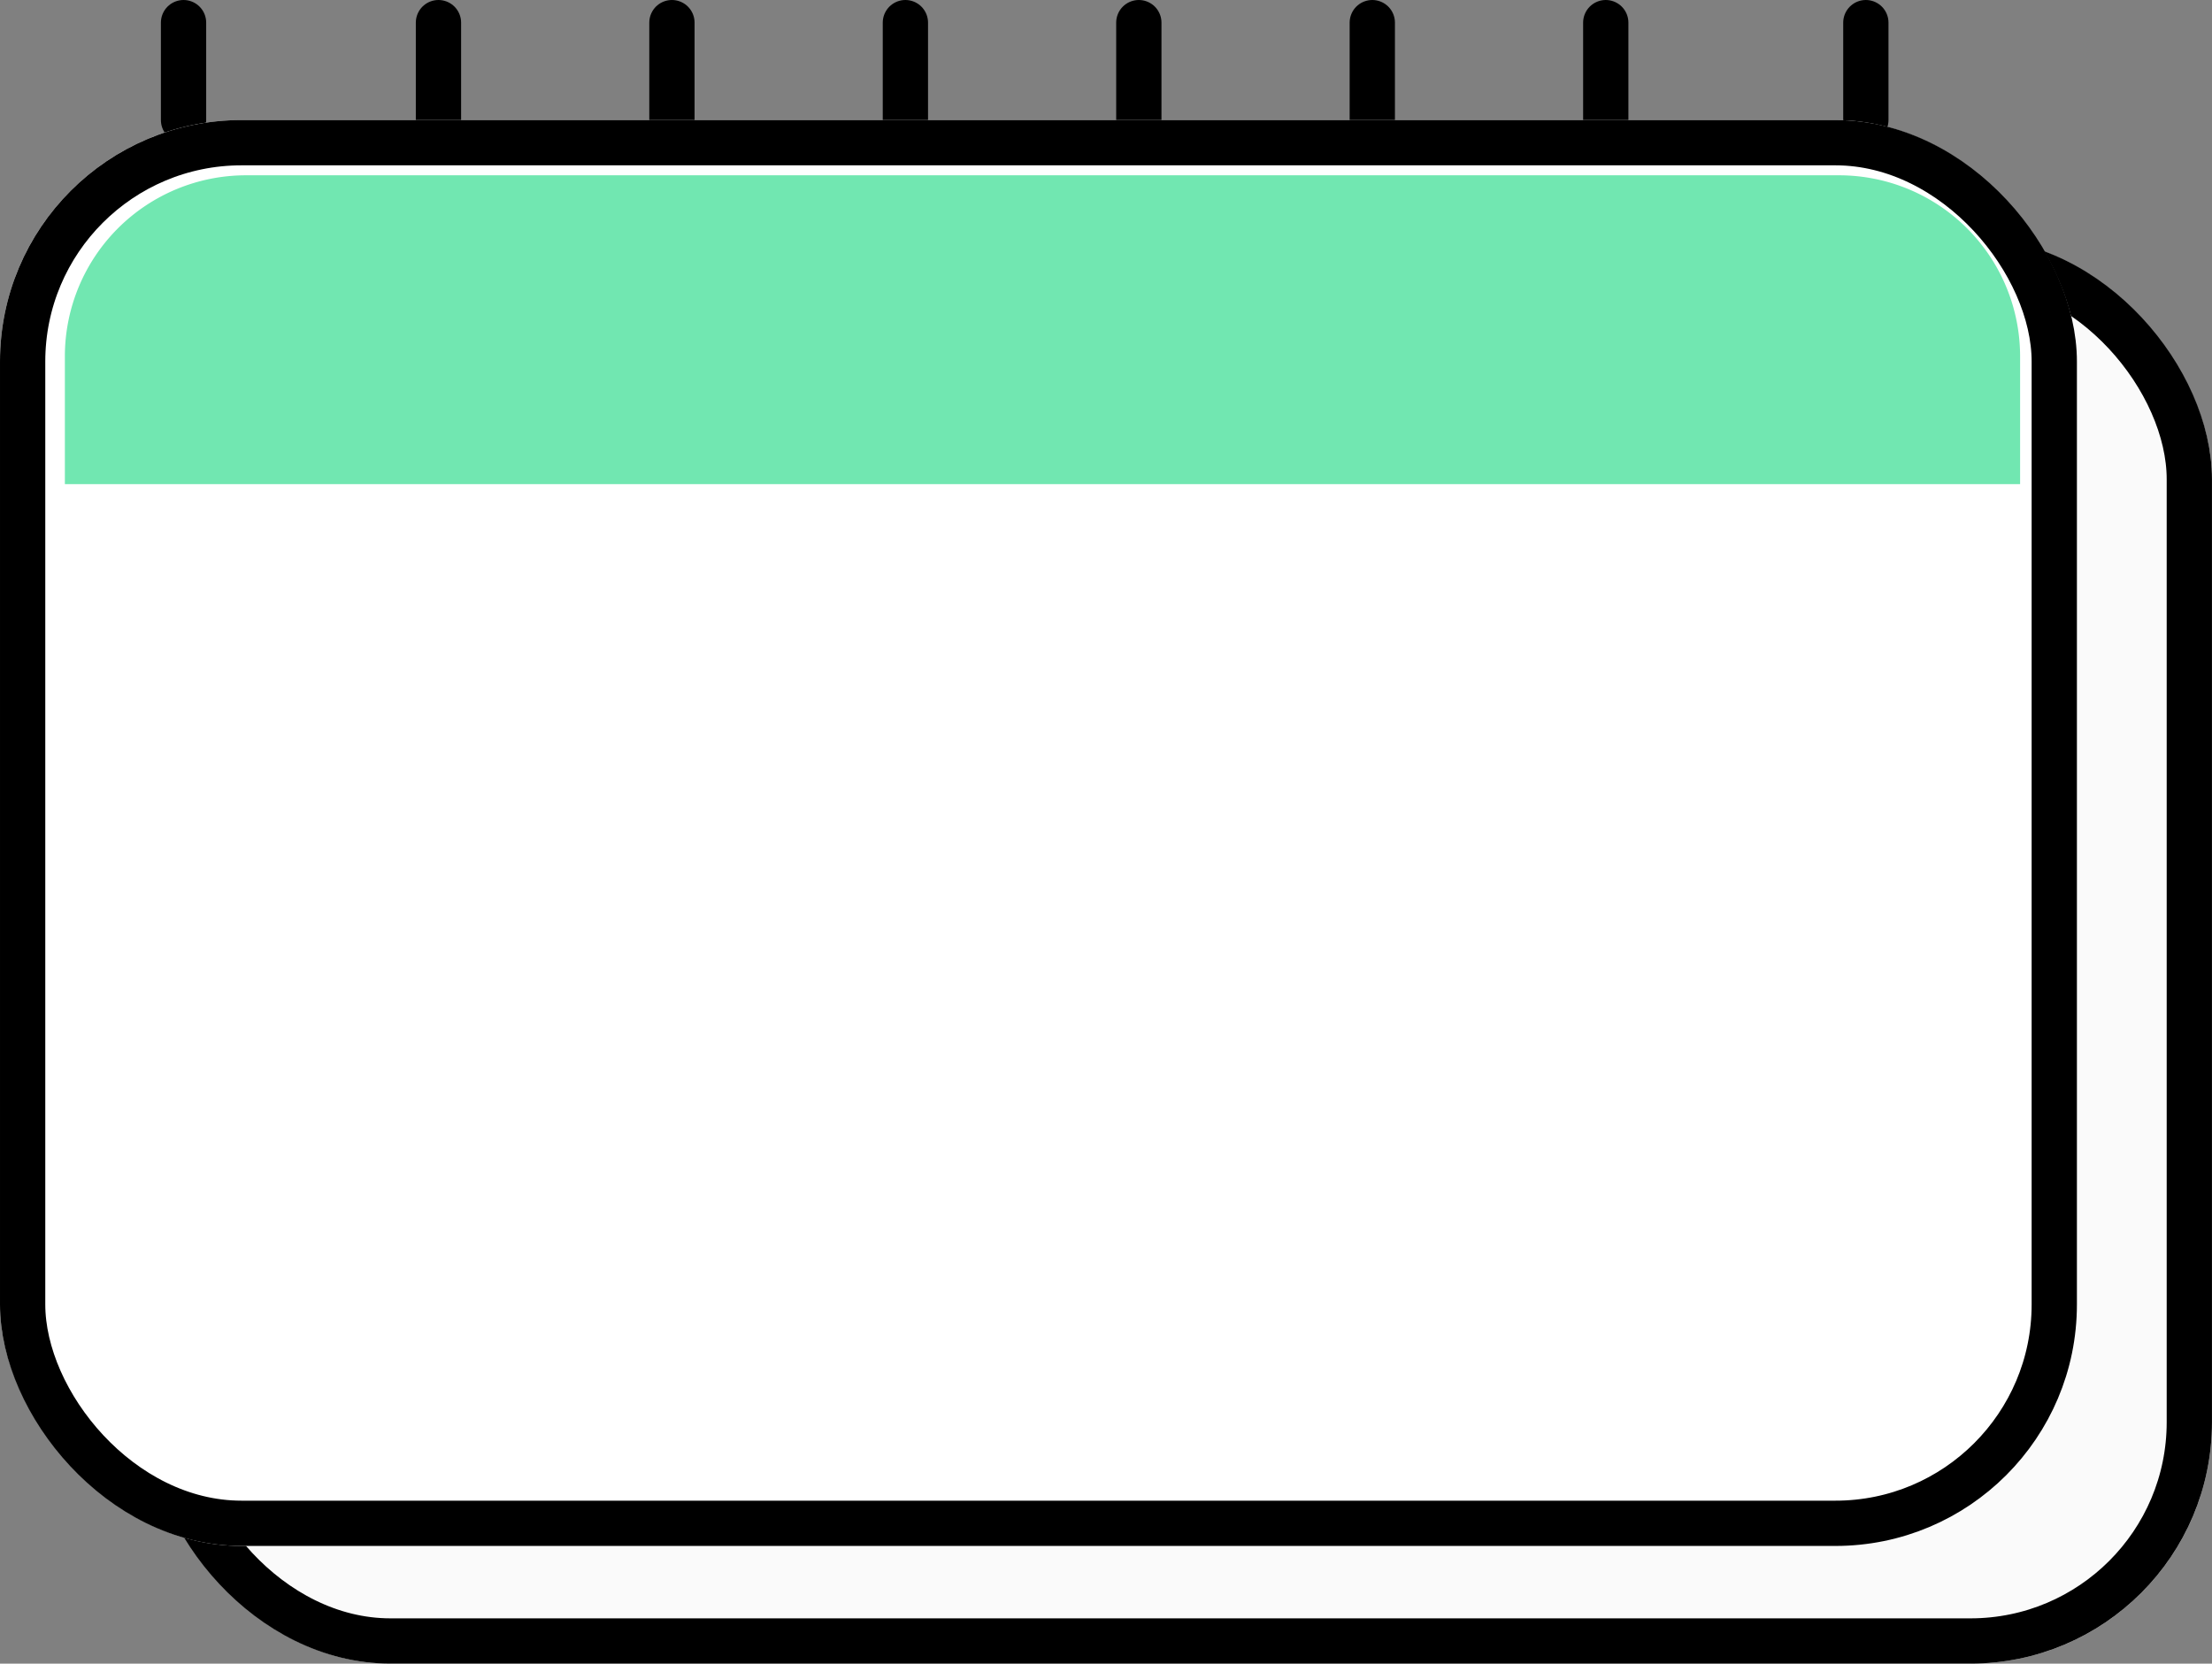
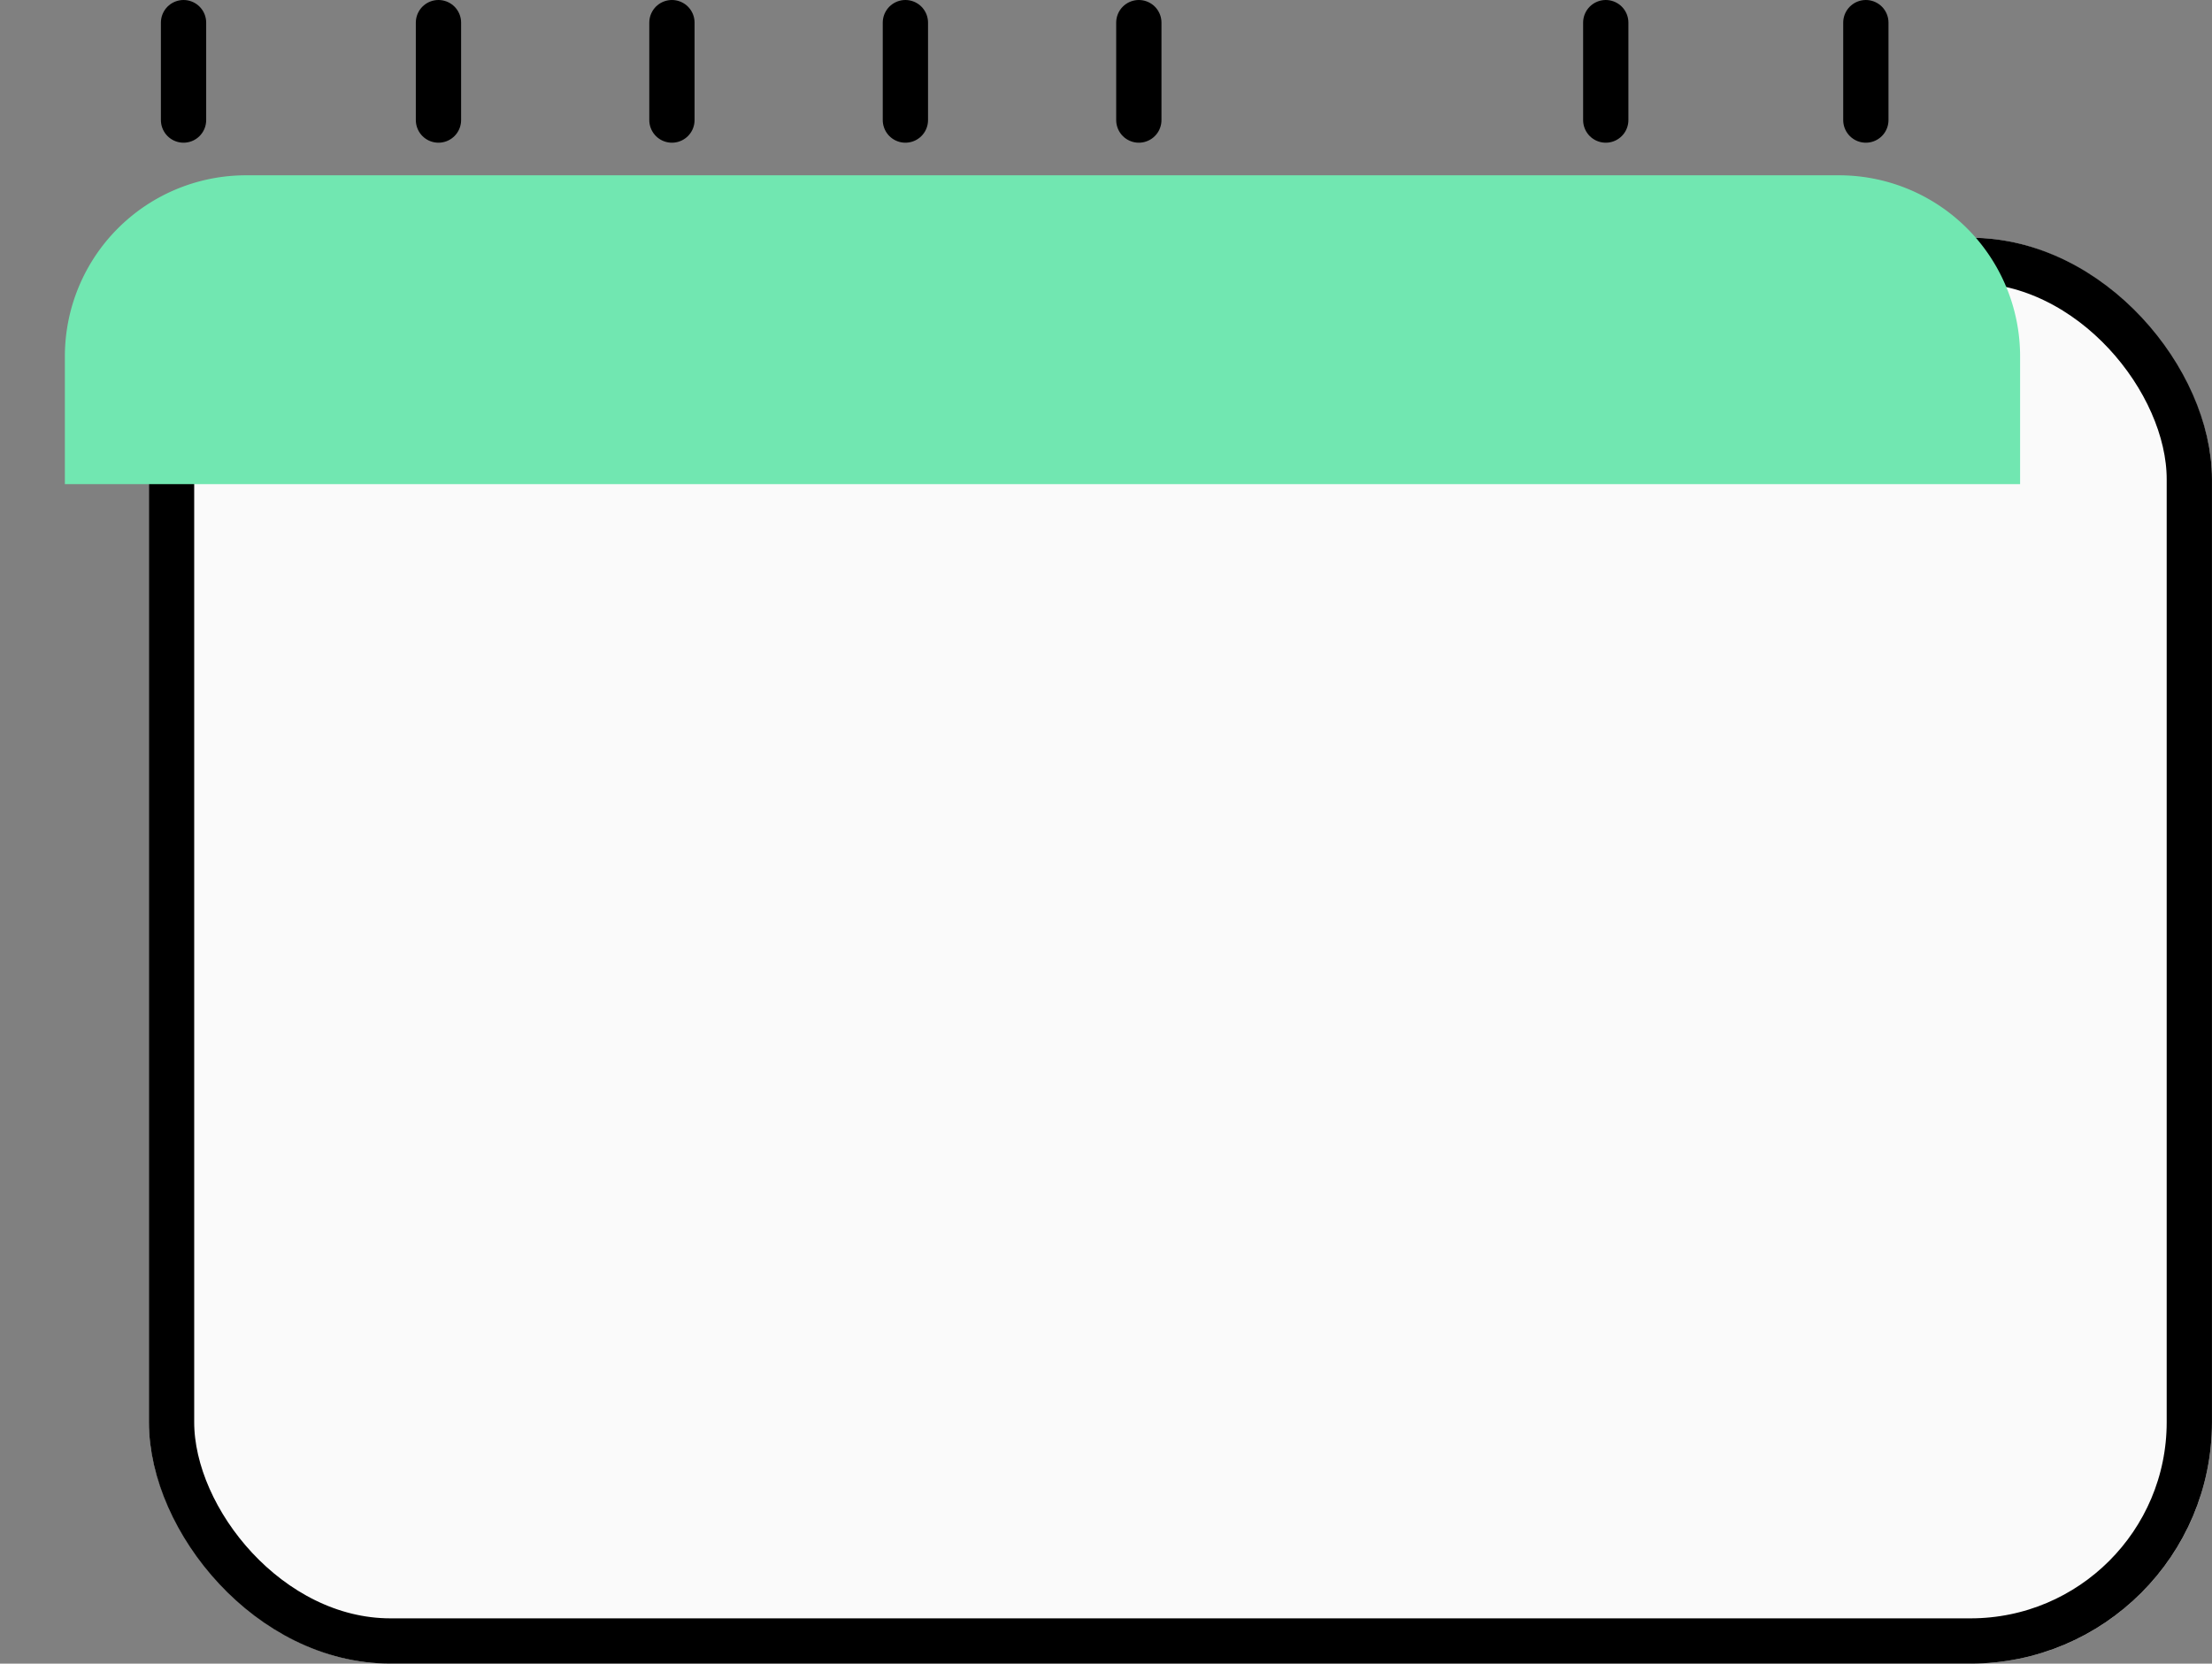
<svg xmlns="http://www.w3.org/2000/svg" width="73.277" height="55.122" viewBox="0 0 73.277 55.122">
  <rect x="0" y="0" width="73.277" height="55.122" fill="#808080" stroke="none" />
  <g id="Group_33" data-name="Group 33" transform="translate(0.117 0.75)">
    <g id="Rectangle_50" data-name="Rectangle 50" transform="translate(4.816 7.127)" fill="#fafafa" stroke="#000" stroke-width="1.5">
      <rect width="68.343" height="47.244" rx="8" stroke="none" />
      <rect x="0.75" y="0.75" width="66.843" height="45.744" rx="7.25" fill="none" />
    </g>
    <line id="Line_2" data-name="Line 2" y2="3.228" transform="translate(5.963 0)" fill="none" stroke="#000" stroke-linecap="round" stroke-width="1.5" />
    <line id="Line_3" data-name="Line 3" y2="3.228" transform="translate(14.408 0)" fill="none" stroke="#000" stroke-linecap="round" stroke-width="1.5" />
    <line id="Line_4" data-name="Line 4" y2="3.228" transform="translate(22.142 0)" fill="none" stroke="#000" stroke-linecap="round" stroke-width="1.5" />
    <line id="Line_5" data-name="Line 5" y2="3.228" transform="translate(29.876 0)" fill="none" stroke="#000" stroke-linecap="round" stroke-width="1.5" />
    <line id="Line_6" data-name="Line 6" y2="3.228" transform="translate(37.609 0)" fill="none" stroke="#000" stroke-linecap="round" stroke-width="1.5" />
-     <line id="Line_7" data-name="Line 7" y2="3.228" transform="translate(45.343 0)" fill="none" stroke="#000" stroke-linecap="round" stroke-width="1.5" />
    <line id="Line_8" data-name="Line 8" y2="3.228" transform="translate(53.077 0)" fill="none" stroke="#000" stroke-linecap="round" stroke-width="1.5" />
    <line id="Line_9" data-name="Line 9" y2="3.228" transform="translate(61.693 0)" fill="none" stroke="#000" stroke-linecap="round" stroke-width="1.5" />
    <g id="Rectangle_58" data-name="Rectangle 58" transform="translate(-0.117 3.228)" fill="#fff" stroke="#000" stroke-width="1.5">
-       <rect width="68.802" height="47.244" rx="8" stroke="none" />
-       <rect x="0.75" y="0.75" width="67.302" height="45.744" rx="7.25" fill="none" />
-     </g>
-     <path id="Rectangle_51" data-name="Rectangle 51" d="M6,0H58.771a6,6,0,0,1,6,6v4.232a0,0,0,0,1,0,0H0a0,0,0,0,1,0,0V6A6,6,0,0,1,6,0Z" transform="translate(2.032 5.058)" fill="#71e7b1" />
+       </g>
+     <path id="Rectangle_51" data-name="Rectangle 51" d="M6,0H58.771a6,6,0,0,1,6,6v4.232a0,0,0,0,1,0,0H0a0,0,0,0,1,0,0V6A6,6,0,0,1,6,0" transform="translate(2.032 5.058)" fill="#71e7b1" />
  </g>
</svg>